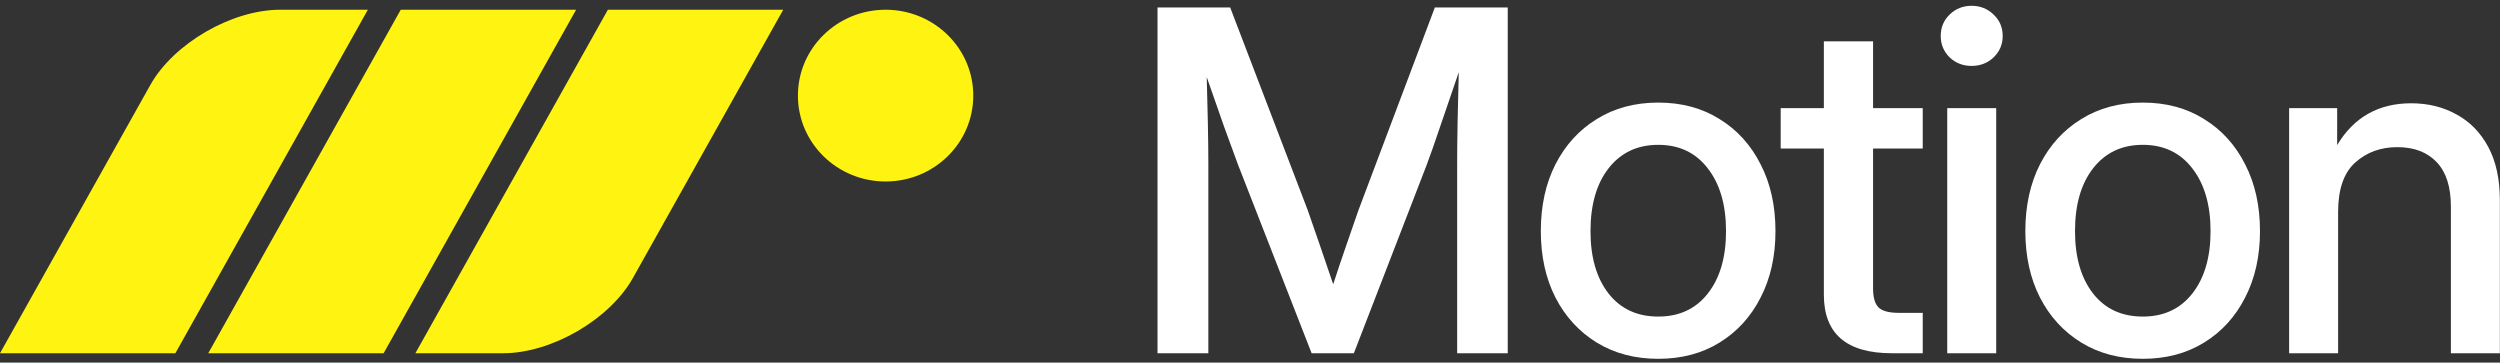
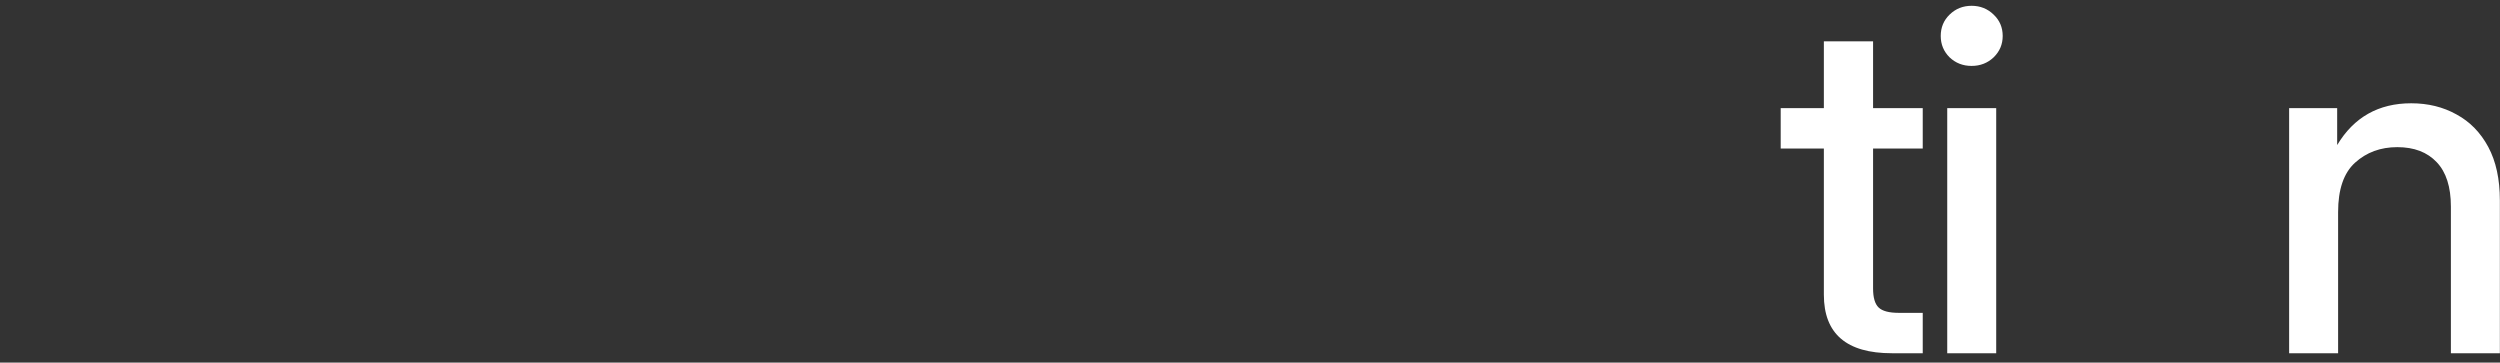
<svg xmlns="http://www.w3.org/2000/svg" width="262" height="38" viewBox="0 0 262 38" fill="none">
  <rect x="0" y="0" width="262" height="38" fill="#333333" stroke="none" />
-   <path d="M38.552 1.02L18.378 37.02H0L15.752 8.909C18.194 4.552 24.288 1.02 29.363 1.02L38.552 1.02ZM83.621 10.02C83.621 5.049 87.735 1.02 92.811 1.02C97.885 1.02 102 5.049 102 10.02C102 14.99 97.885 19.02 92.811 19.02C87.735 19.02 83.621 14.99 83.621 10.02ZM41.998 1.02H60.377L40.203 37.02H21.824L41.998 1.02ZM63.705 1.02H82.083L66.331 29.13C63.889 33.487 57.795 37.02 52.72 37.02H43.531L63.705 1.02Z" fill="#FFF312" />
-   <path d="M121.308 37.019V0.779H128.921L137.045 22.012C137.369 22.937 137.791 24.153 138.31 25.661C138.829 27.152 139.299 28.531 139.72 29.796C140.126 28.531 140.588 27.152 141.107 25.661C141.626 24.153 142.047 22.937 142.372 22.012L150.374 0.779H158.011V37.019H152.709V17.269C152.709 15.972 152.725 14.464 152.757 12.745C152.79 11.01 152.83 9.283 152.879 7.565C152.214 9.527 151.582 11.375 150.982 13.11C150.398 14.845 149.912 16.232 149.522 17.269L141.885 37.019H137.458L129.748 17.269C129.375 16.28 128.897 14.975 128.313 13.354C127.746 11.716 127.129 9.956 126.465 8.075C126.513 9.729 126.554 11.367 126.586 12.989C126.619 14.61 126.635 16.037 126.635 17.269V37.019H121.308Z" fill="white" />
-   <path d="M173.786 37.603C171.337 37.603 169.189 37.036 167.34 35.901C165.492 34.766 164.049 33.193 163.011 31.182C161.989 29.171 161.478 26.853 161.478 24.226C161.478 21.566 161.989 19.232 163.011 17.221C164.049 15.194 165.492 13.613 167.34 12.478C169.189 11.327 171.337 10.751 173.786 10.751C176.234 10.751 178.375 11.327 180.207 12.478C182.055 13.613 183.49 15.194 184.512 17.221C185.55 19.232 186.069 21.566 186.069 24.226C186.069 26.853 185.55 29.171 184.512 31.182C183.49 33.193 182.055 34.766 180.207 35.901C178.375 37.036 176.234 37.603 173.786 37.603ZM173.786 33.176C175.991 33.176 177.726 32.366 178.991 30.744C180.256 29.123 180.888 26.95 180.888 24.226C180.888 21.469 180.247 19.272 178.966 17.634C177.702 15.996 175.975 15.178 173.786 15.178C171.597 15.178 169.862 15.996 168.581 17.634C167.316 19.256 166.684 21.453 166.684 24.226C166.684 26.966 167.316 29.147 168.581 30.768C169.845 32.374 171.58 33.176 173.786 33.176Z" fill="white" />
  <path d="M201.503 11.335V15.567H196.298V30.233C196.298 31.19 196.492 31.855 196.882 32.228C197.271 32.601 197.976 32.787 198.998 32.787H201.503V37.019H198.268C193.517 37.019 191.141 34.976 191.141 30.89V15.567H186.617V11.335H191.141V4.33H196.298V11.335H201.503Z" fill="white" />
  <path d="M204.07 37.019V11.335H209.202V37.019H204.07ZM206.624 6.908C205.716 6.908 204.946 6.608 204.314 6.008C203.697 5.392 203.389 4.646 203.389 3.77C203.389 2.879 203.697 2.133 204.314 1.533C204.946 0.916 205.716 0.608 206.624 0.608C207.532 0.608 208.303 0.916 208.935 1.533C209.567 2.133 209.883 2.879 209.883 3.77C209.883 4.646 209.567 5.392 208.935 6.008C208.303 6.608 207.532 6.908 206.624 6.908Z" fill="white" />
-   <path d="M224.564 37.603C222.115 37.603 219.967 37.036 218.118 35.901C216.27 34.766 214.827 33.193 213.789 31.182C212.767 29.171 212.256 26.853 212.256 24.226C212.256 21.566 212.767 19.232 213.789 17.221C214.827 15.194 216.27 13.613 218.118 12.478C219.967 11.327 222.115 10.751 224.564 10.751C227.012 10.751 229.153 11.327 230.985 12.478C232.833 13.613 234.268 15.194 235.29 17.221C236.328 19.232 236.847 21.566 236.847 24.226C236.847 26.853 236.328 29.171 235.29 31.182C234.268 33.193 232.833 34.766 230.985 35.901C229.153 37.036 227.012 37.603 224.564 37.603ZM224.564 33.176C226.769 33.176 228.504 32.366 229.769 30.744C231.034 29.123 231.666 26.95 231.666 24.226C231.666 21.469 231.025 19.272 229.744 17.634C228.48 15.996 226.753 15.178 224.564 15.178C222.375 15.178 220.64 15.996 219.359 17.634C218.094 19.256 217.461 21.453 217.461 24.226C217.461 26.966 218.094 29.147 219.359 30.768C220.623 32.374 222.358 33.176 224.564 33.176Z" fill="white" />
  <path d="M245.033 22.231V37.019H239.901V11.335H244.935V15.202C246.687 12.283 249.273 10.824 252.694 10.824C254.462 10.824 256.043 11.213 257.437 11.991C258.848 12.754 259.959 13.889 260.769 15.397C261.58 16.905 261.986 18.777 261.986 21.015V37.019H256.853V21.648C256.853 19.588 256.359 18.04 255.37 17.002C254.381 15.948 253.002 15.421 251.235 15.421C249.484 15.421 248.008 15.964 246.808 17.05C245.625 18.121 245.033 19.848 245.033 22.231Z" fill="white" />
</svg>